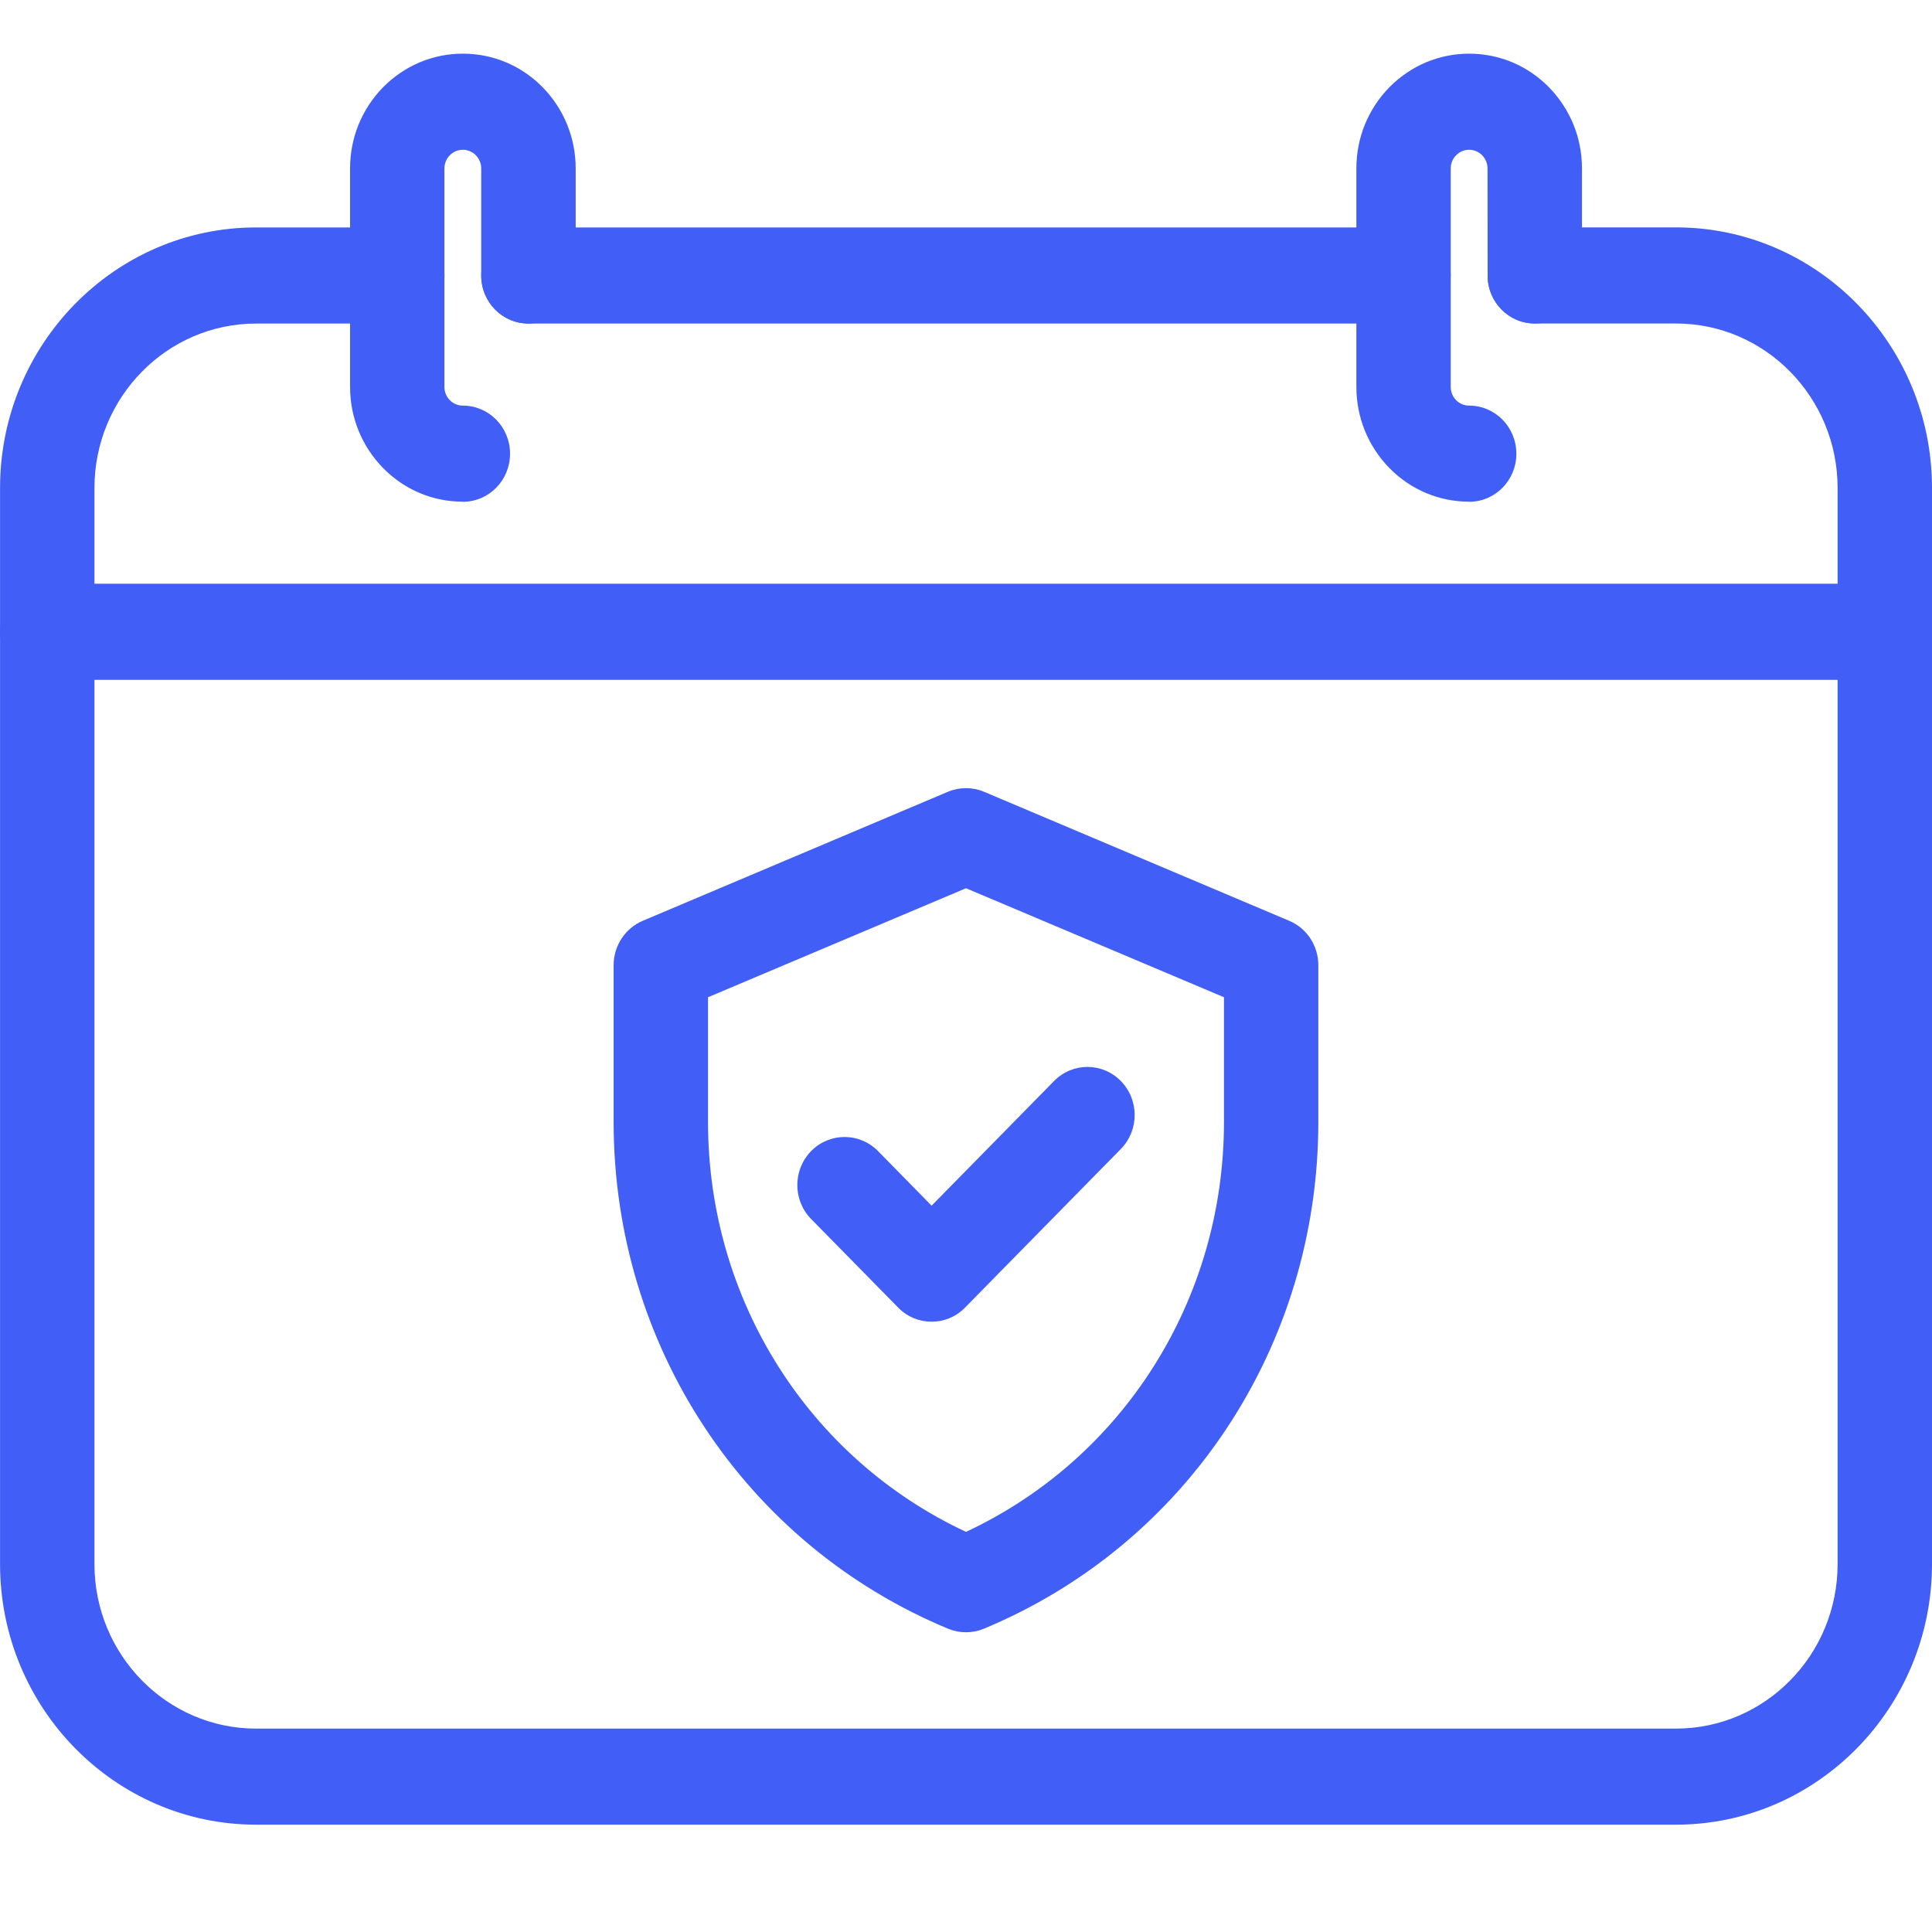
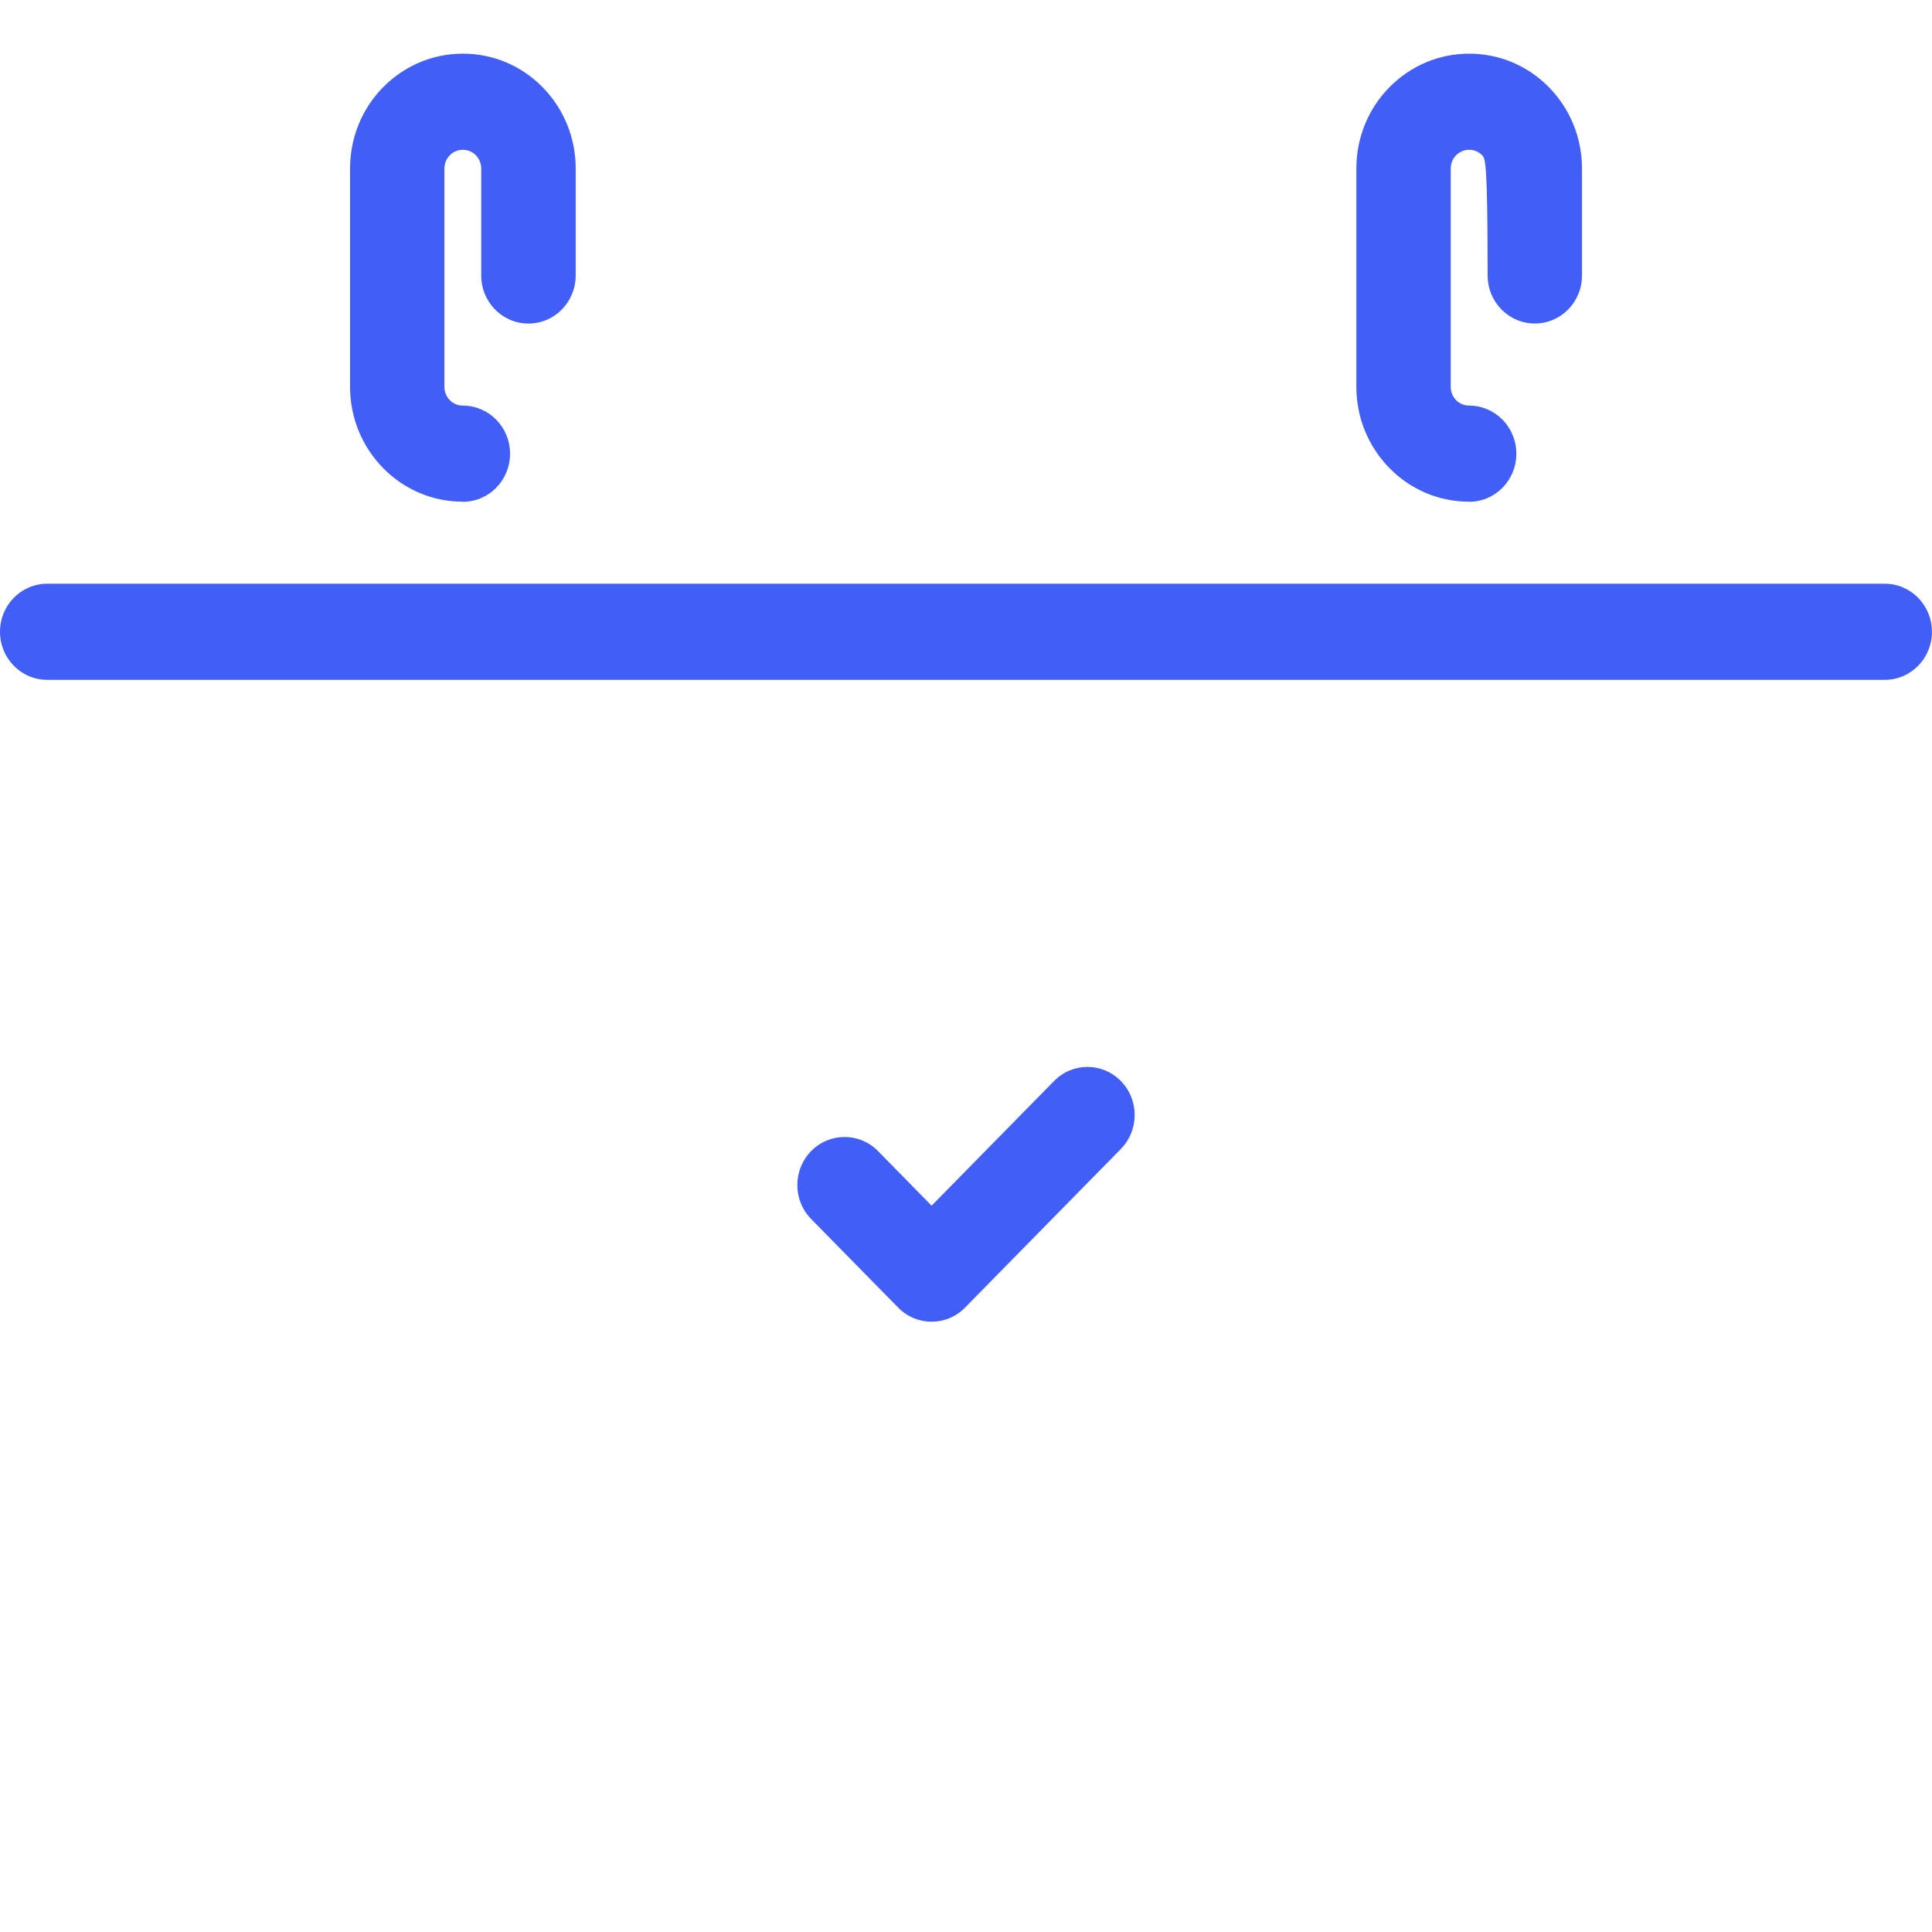
<svg xmlns="http://www.w3.org/2000/svg" width="36" height="36" viewBox="0 0 36 36" fill="none">
-   <path d="M31.23 34H4.771C2.141 34 0.001 31.822 0.001 29.145V9.093C0.001 6.416 2.141 4.238 4.771 4.238H7.402C7.888 4.238 8.282 4.638 8.282 5.133C8.282 5.629 7.889 6.029 7.402 6.029H4.771C3.111 6.029 1.76 7.404 1.76 9.094V29.145C1.76 30.835 3.111 32.21 4.771 32.21H31.23C32.89 32.21 34.241 30.836 34.241 29.145V9.093C34.241 7.404 32.891 6.028 31.23 6.028H28.599C28.113 6.028 27.72 5.628 27.72 5.133C27.72 4.637 28.112 4.237 28.599 4.237H31.23C33.86 4.237 36 6.415 36 9.092V29.144C36 31.821 33.86 34 31.23 34Z" fill="#415EF7" />
-   <path d="M26.152 6.029H9.847C9.361 6.029 8.967 5.629 8.967 5.134C8.967 4.638 9.36 4.238 9.847 4.238H26.152C26.638 4.238 27.032 4.638 27.032 5.134C27.032 5.629 26.639 6.029 26.152 6.029Z" fill="#415EF7" />
  <path d="M35.12 12.668H0.88C0.394 12.668 0 12.268 0 11.773C0 11.277 0.393 10.877 0.88 10.877H35.12C35.606 10.877 35.999 11.277 35.999 11.773C35.999 12.268 35.606 12.668 35.12 12.668Z" fill="#415EF7" />
  <path d="M8.624 9.348C8.064 9.348 7.536 9.126 7.139 8.722C6.741 8.315 6.523 7.778 6.523 7.207V3.14C6.523 2.569 6.741 2.032 7.137 1.627C7.537 1.222 8.064 1 8.625 1C9.186 1 9.714 1.222 10.111 1.625C10.509 2.033 10.727 2.569 10.727 3.14V5.134C10.727 5.628 10.334 6.029 9.847 6.029C9.361 6.029 8.967 5.629 8.967 5.134L8.967 3.14C8.967 3.047 8.931 2.959 8.866 2.892C8.803 2.828 8.716 2.791 8.624 2.791C8.531 2.791 8.445 2.828 8.38 2.895C8.317 2.959 8.281 3.047 8.281 3.141V7.209C8.281 7.303 8.317 7.391 8.382 7.457C8.445 7.521 8.532 7.558 8.624 7.558C9.11 7.558 9.504 7.958 9.504 8.454C9.504 8.95 9.111 9.35 8.624 9.35V9.348Z" fill="#415EF7" />
-   <path d="M27.375 9.348C26.815 9.348 26.287 9.126 25.89 8.722C25.492 8.315 25.274 7.778 25.274 7.207V3.14C25.274 2.569 25.492 2.032 25.888 1.627C26.288 1.222 26.815 1 27.376 1C27.937 1 28.465 1.222 28.862 1.625C29.26 2.033 29.478 2.569 29.478 3.14V5.134C29.478 5.628 29.086 6.028 28.599 6.028C28.113 6.028 27.72 5.628 27.72 5.133L27.718 3.14C27.718 3.047 27.682 2.959 27.617 2.892C27.554 2.828 27.467 2.791 27.375 2.791C27.282 2.791 27.196 2.828 27.131 2.895C27.068 2.959 27.032 3.047 27.032 3.141V7.209C27.032 7.303 27.068 7.391 27.133 7.457C27.196 7.521 27.283 7.558 27.375 7.558C27.861 7.558 28.255 7.958 28.255 8.454C28.255 8.95 27.862 9.35 27.375 9.35V9.348Z" fill="#415EF7" />
-   <path d="M18 30.415C17.887 30.415 17.774 30.393 17.667 30.349C13.881 28.776 11.434 25.069 11.434 20.906V17.985C11.434 17.623 11.649 17.297 11.976 17.158L17.662 14.754C17.879 14.663 18.122 14.663 18.337 14.754L24.023 17.158C24.351 17.296 24.565 17.623 24.565 17.985V20.906C24.565 25.07 22.118 28.776 18.332 30.349C18.226 30.393 18.114 30.415 18 30.415ZM13.193 18.582V20.906C13.193 24.215 15.068 27.174 18 28.544C20.932 27.174 22.807 24.214 22.807 20.906V18.582L18 16.551L13.193 18.582Z" fill="#415EF7" />
+   <path d="M27.375 9.348C26.815 9.348 26.287 9.126 25.89 8.722C25.492 8.315 25.274 7.778 25.274 7.207V3.14C25.274 2.569 25.492 2.032 25.888 1.627C26.288 1.222 26.815 1 27.376 1C27.937 1 28.465 1.222 28.862 1.625C29.26 2.033 29.478 2.569 29.478 3.14V5.134C29.478 5.628 29.086 6.028 28.599 6.028C28.113 6.028 27.72 5.628 27.72 5.133C27.718 3.047 27.682 2.959 27.617 2.892C27.554 2.828 27.467 2.791 27.375 2.791C27.282 2.791 27.196 2.828 27.131 2.895C27.068 2.959 27.032 3.047 27.032 3.141V7.209C27.032 7.303 27.068 7.391 27.133 7.457C27.196 7.521 27.283 7.558 27.375 7.558C27.861 7.558 28.255 7.958 28.255 8.454C28.255 8.95 27.862 9.35 27.375 9.35V9.348Z" fill="#415EF7" />
  <path d="M17.359 24.628C17.133 24.628 16.909 24.542 16.737 24.366L15.115 22.715C14.771 22.365 14.771 21.799 15.115 21.448C15.459 21.099 16.016 21.099 16.36 21.448L17.359 22.466L19.641 20.143C19.985 19.793 20.541 19.793 20.885 20.143C21.229 20.493 21.229 21.06 20.885 21.41L17.981 24.366C17.81 24.541 17.585 24.628 17.359 24.628Z" fill="#415EF7" />
</svg>